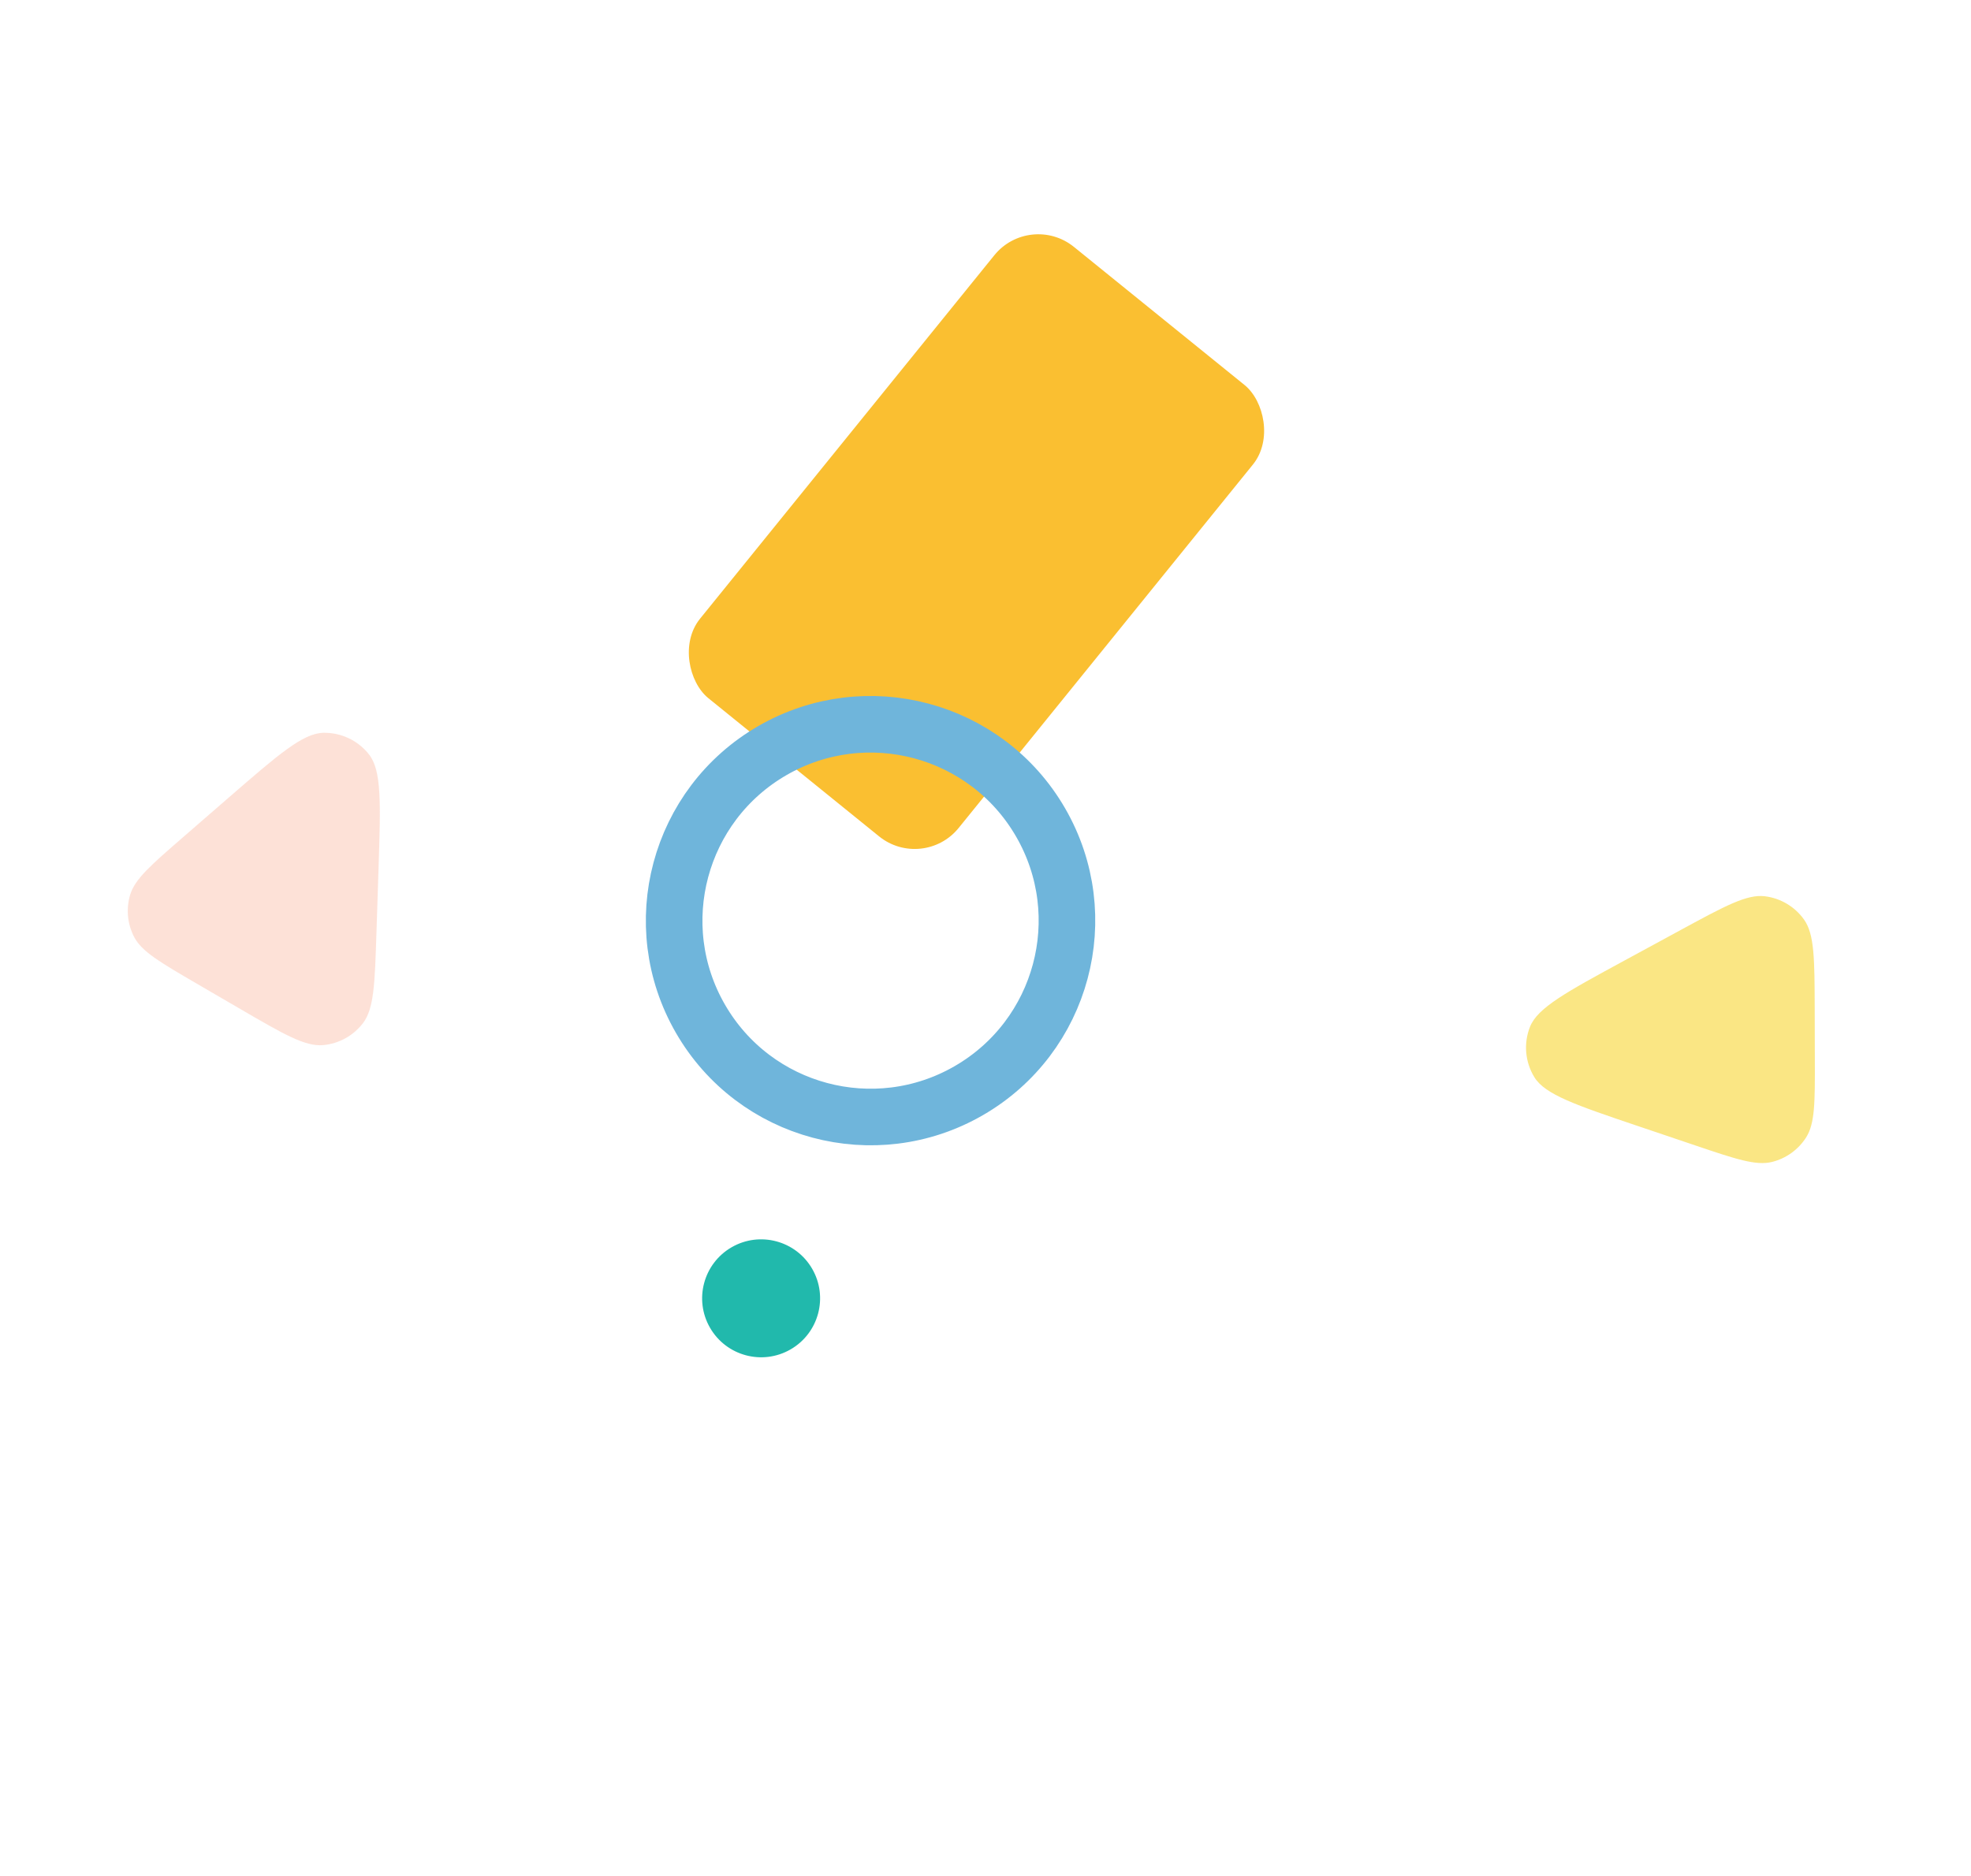
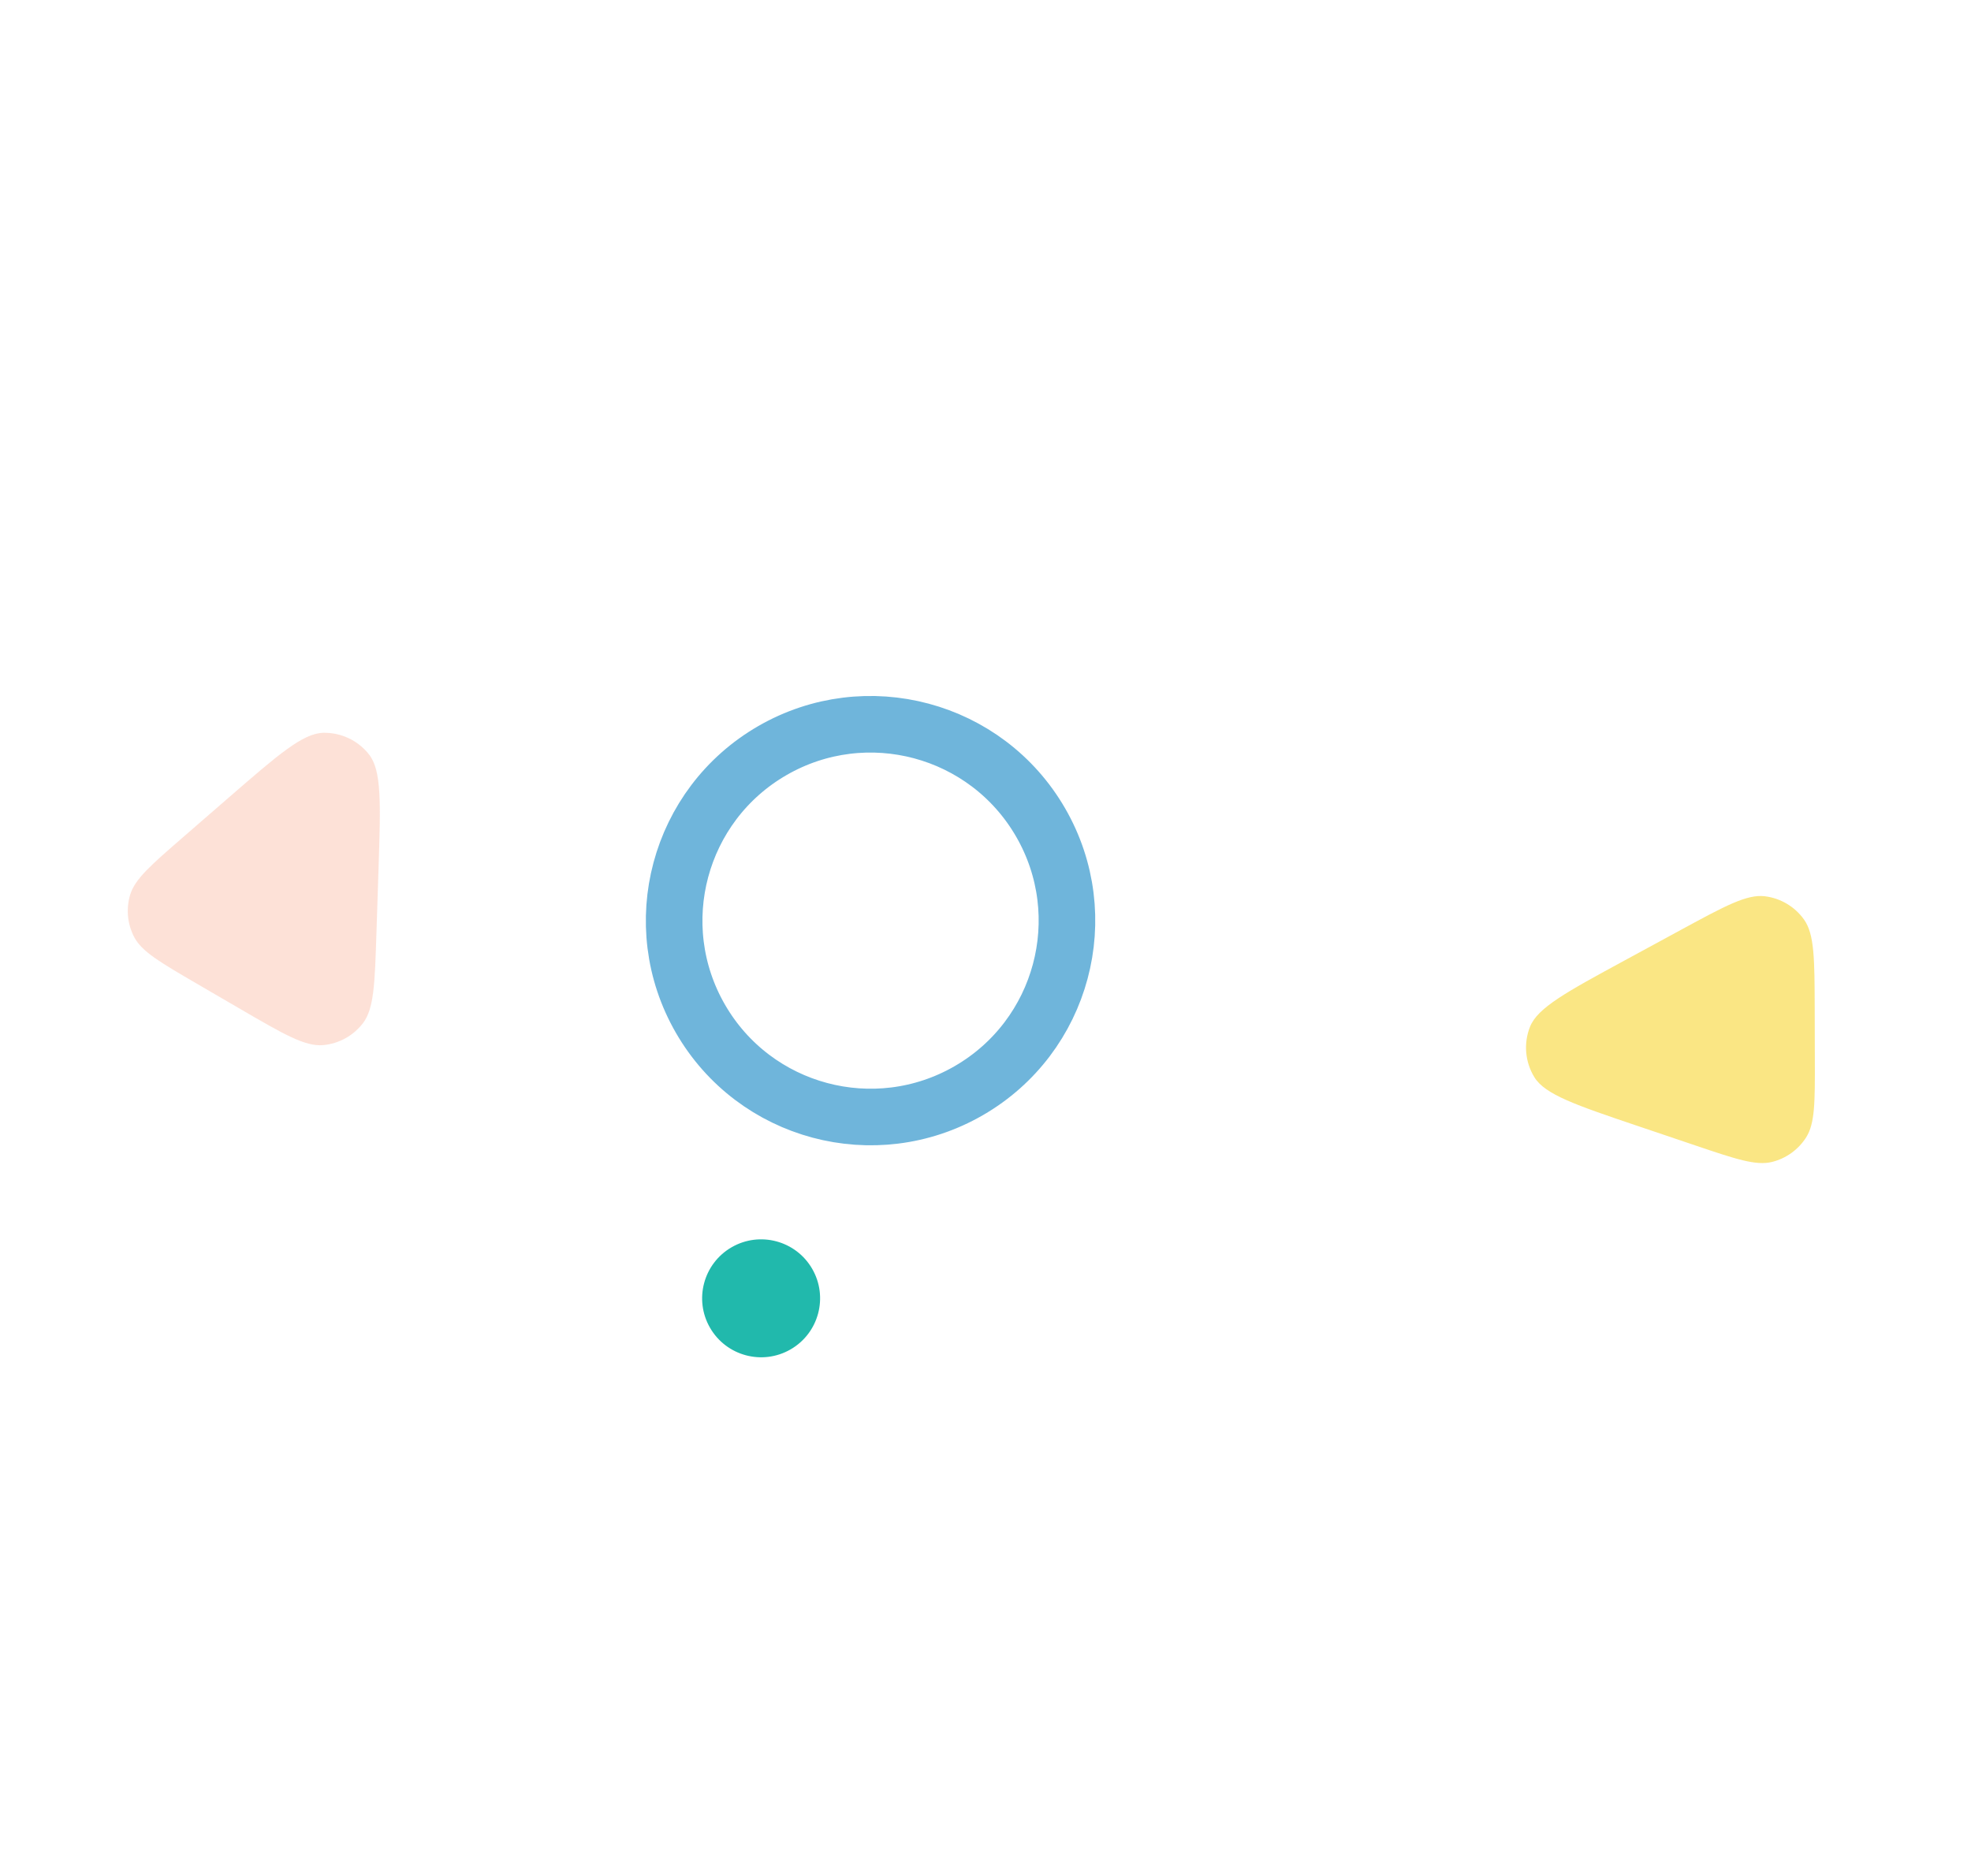
<svg xmlns="http://www.w3.org/2000/svg" width="209" height="199" viewBox="0 0 209 199" fill="none">
-   <rect width="61.61" height="35.289" rx="6" transform="matrix(0.629 -0.777 -0.777 -0.629 97.877 92.478)" fill="#FABF31" />
  <path d="M172.196 101.905C166.093 105.22 163.041 106.878 162.239 108.899C161.542 110.654 161.713 112.635 162.699 114.245C163.835 116.1 167.125 117.212 173.704 119.436L179.768 121.485C184.055 122.934 186.199 123.658 187.904 123.234C189.397 122.863 190.69 121.932 191.516 120.635C192.46 119.153 192.454 116.89 192.441 112.364L192.427 107.029C192.412 101.726 192.405 99.075 191.285 97.514C190.308 96.152 188.805 95.261 187.141 95.057C185.235 94.823 182.905 96.088 178.245 98.619L172.196 101.905Z" fill="#FAE684" />
  <circle cx="92.311" cy="97.643" r="20.824" transform="rotate(150 92.311 97.643)" stroke="#6FB5DB" stroke-width="6" />
  <path d="M40.138 92.154C40.364 85.212 40.477 81.741 39.138 80.027C37.976 78.539 36.181 77.685 34.293 77.721C32.118 77.763 29.496 80.04 24.251 84.592L19.417 88.788C15.999 91.754 14.29 93.237 13.794 94.923C13.36 96.399 13.509 97.985 14.211 99.354C15.012 100.917 16.968 102.056 20.879 104.334L25.489 107.018C30.071 109.687 32.363 111.021 34.276 110.844C35.945 110.689 37.473 109.843 38.491 108.511C39.657 106.984 39.743 104.334 39.915 99.034L40.138 92.154Z" fill="#FDC4B0" fill-opacity="0.5" />
  <circle cx="6.254" cy="6.254" r="6.254" transform="matrix(-0.866 0.5 0.5 0.866 82.996 129.156)" fill="#21B9AC" />
</svg>